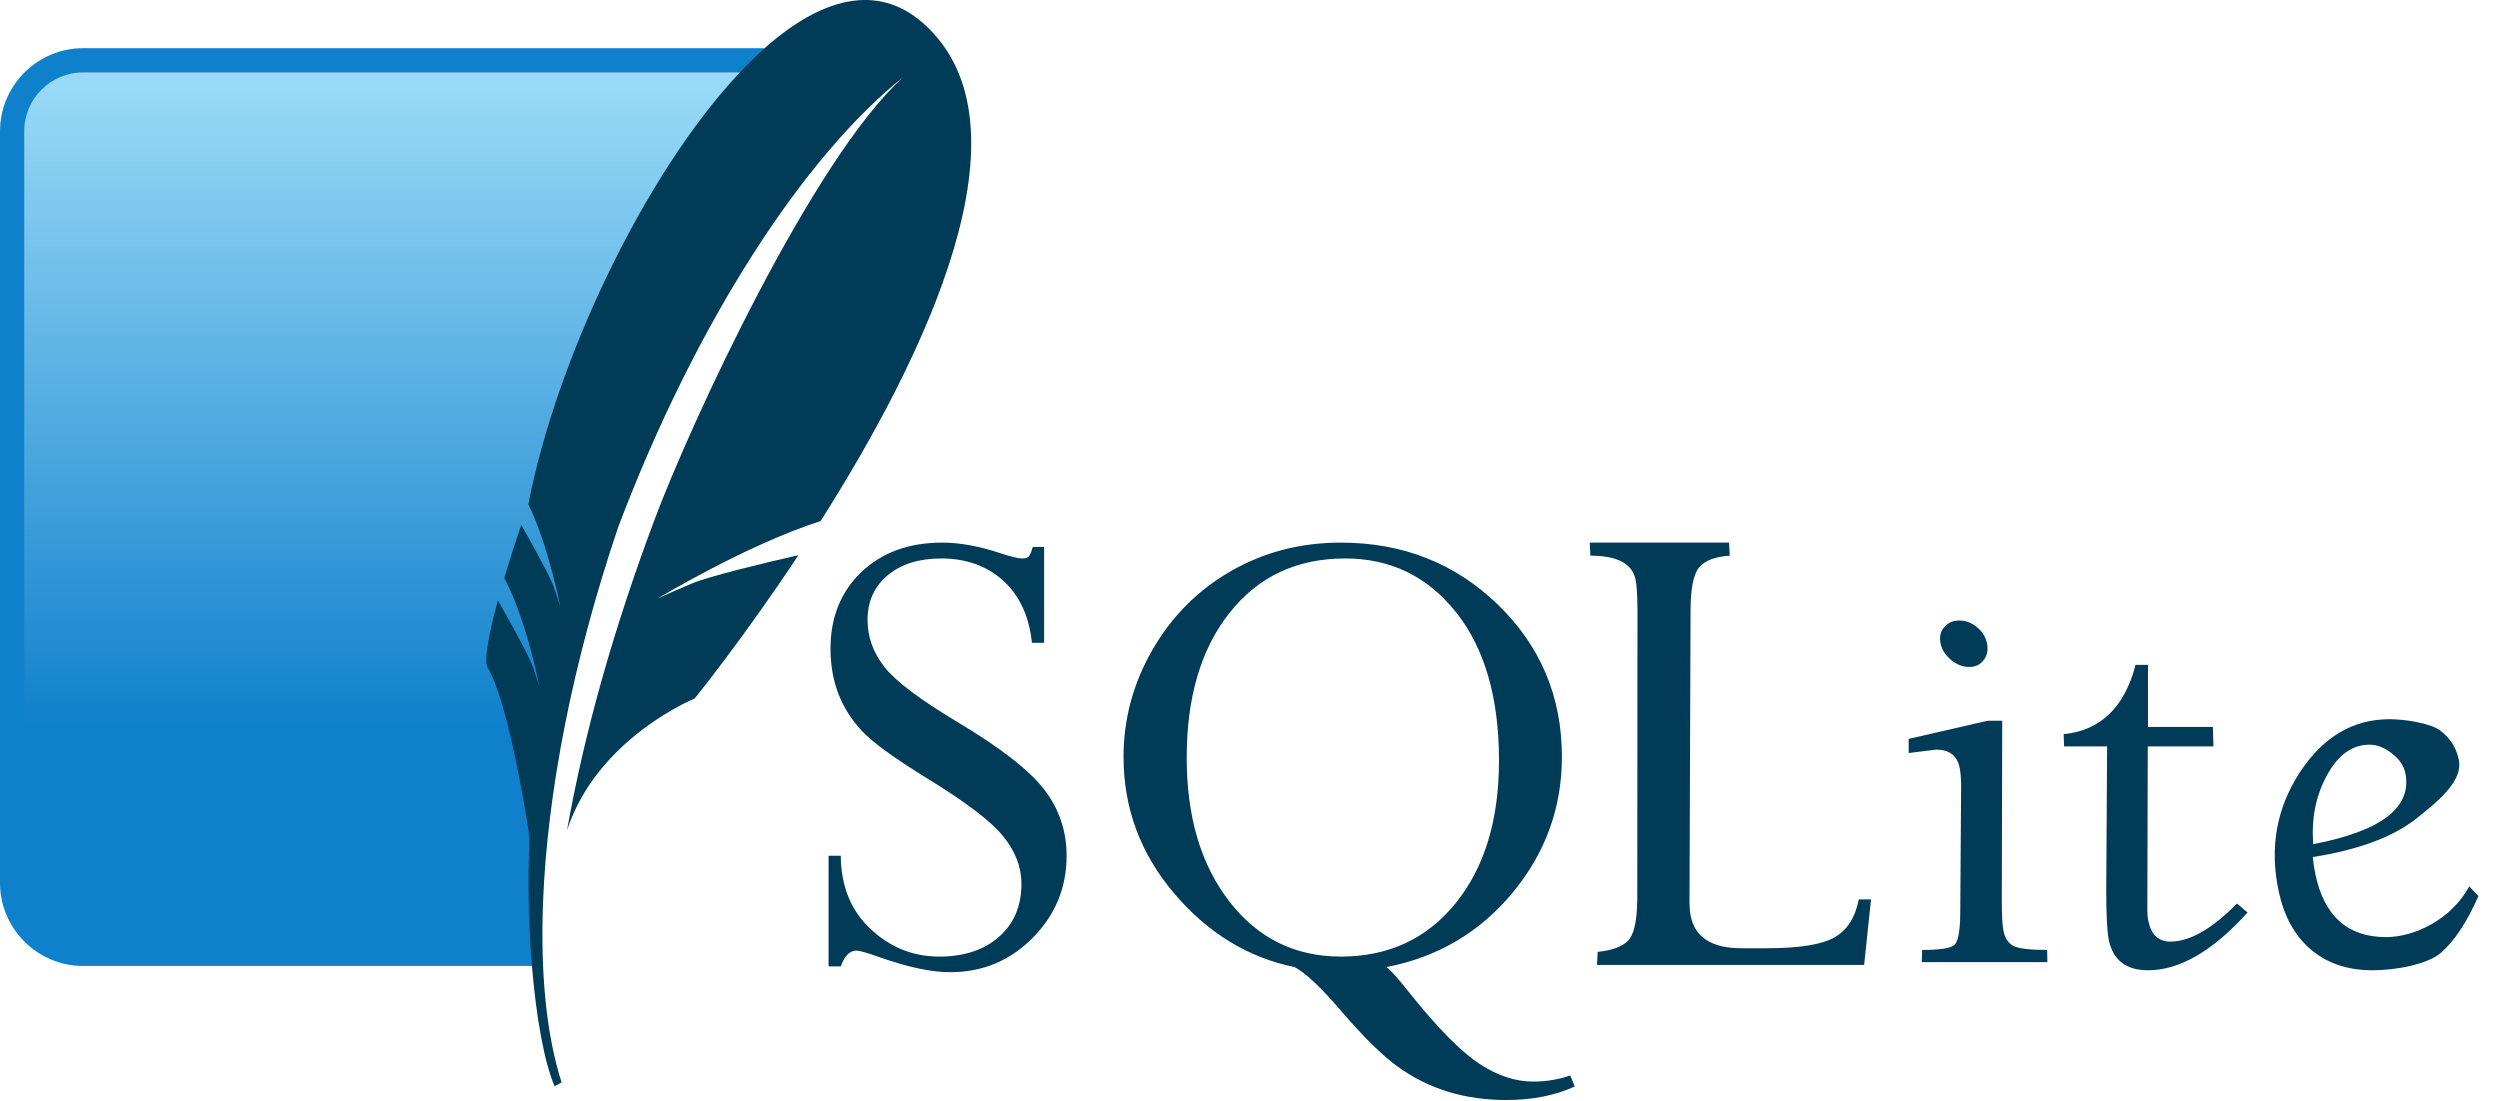
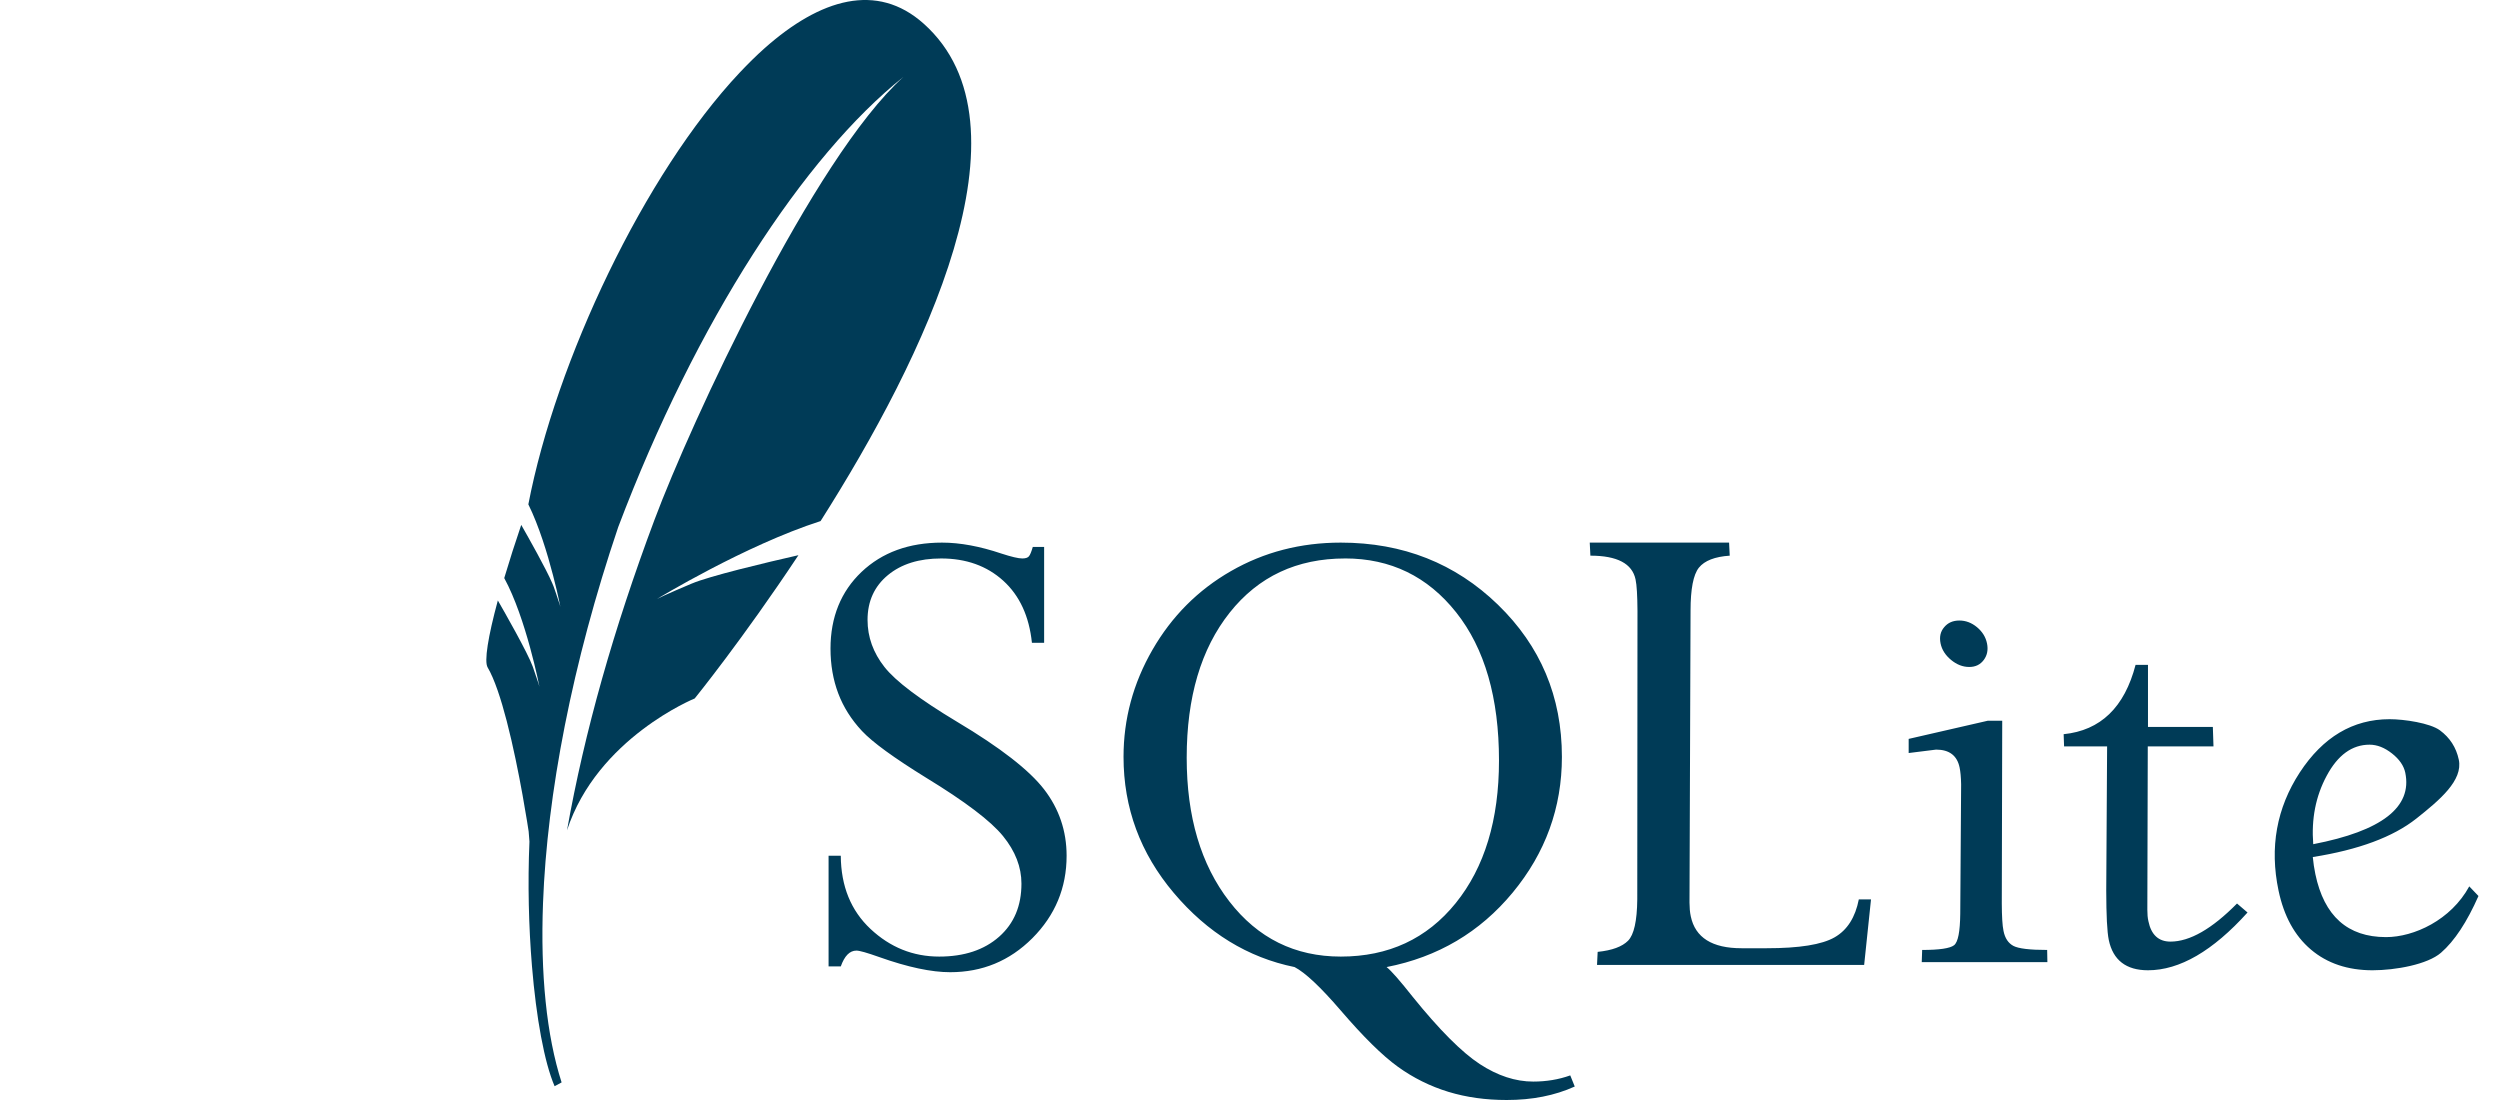
<svg xmlns="http://www.w3.org/2000/svg" width="109px" height="48px" viewBox="0 0 109 48" version="1.1">
  <title>207DED69-6A5D-4951-A4A5-5B1213B5CD61</title>
  <desc>Created with sketchtool.</desc>
  <defs>
    <linearGradient x1="57.662%" y1="2.046%" x2="57.662%" y2="94.439%" id="linearGradient-1">
      <stop stop-color="#97D9F6" offset="0%" />
      <stop stop-color="#0F80CC" offset="92.024%" />
      <stop stop-color="#0F80CC" offset="100%" />
    </linearGradient>
  </defs>
  <g id="Page-1" stroke="none" stroke-width="1" fill="none" fill-rule="evenodd">
    <g id="-Yoga-Community--" transform="translate(-691, -2283)" fill-rule="nonzero">
      <g id="Group-10" transform="translate(691, 2283)">
        <g id="sqlite">
          <path d="M41.073,23.658 C39.632,23.658 38.461,24.084 37.563,24.936 C36.666,25.789 36.21,26.908 36.21,28.278 C36.21,28.988 36.323,29.635 36.546,30.228 C36.769,30.822 37.116,31.373 37.582,31.871 C38.048,32.369 38.982,33.045 40.372,33.905 C42.079,34.947 43.196,35.793 43.732,36.453 C44.269,37.113 44.535,37.804 44.535,38.525 C44.535,39.49 44.217,40.26 43.564,40.839 C42.91,41.418 42.035,41.707 40.951,41.707 C39.807,41.707 38.811,41.304 37.955,40.503 C37.1,39.701 36.668,38.641 36.658,37.311 L36.126,37.311 L36.126,42.136 L36.658,42.136 C36.821,41.679 37.045,41.446 37.34,41.446 C37.481,41.446 37.812,41.543 38.329,41.726 C39.585,42.173 40.616,42.388 41.427,42.388 C42.824,42.388 44.017,41.899 45.011,40.905 C46.003,39.91 46.504,38.711 46.504,37.311 C46.504,36.226 46.173,35.26 45.524,34.418 C44.875,33.576 43.613,32.595 41.726,31.469 C40.102,30.494 39.048,29.7 38.562,29.08 C38.075,28.462 37.825,27.778 37.825,27.027 C37.825,26.215 38.123,25.563 38.711,25.076 C39.3,24.59 40.071,24.349 41.035,24.349 C42.121,24.349 43.026,24.671 43.742,25.319 C44.457,25.969 44.871,26.869 44.992,28.026 L45.524,28.026 L45.524,23.845 L45.03,23.845 C44.969,24.058 44.913,24.194 44.861,24.255 C44.811,24.316 44.715,24.349 44.572,24.349 C44.4,24.349 44.093,24.276 43.658,24.134 C42.724,23.82 41.864,23.658 41.072,23.658 L41.073,23.658 Z M58.459,23.658 C56.704,23.658 55.111,24.072 53.671,24.899 C52.23,25.725 51.088,26.872 50.246,28.334 C49.405,29.795 48.986,31.346 48.986,33 C48.986,35.221 49.714,37.201 51.18,38.935 C52.646,40.669 54.404,41.749 56.443,42.164 C56.909,42.407 57.576,43.034 58.45,44.05 C59.434,45.195 60.266,46.021 60.951,46.513 C61.62,46.996 62.364,47.365 63.153,47.605 C63.934,47.843 64.779,47.96 65.692,47.96 C66.798,47.96 67.787,47.768 68.659,47.372 L68.463,46.887 C67.957,47.069 67.417,47.157 66.849,47.157 C66.077,47.157 65.298,46.903 64.516,46.392 C63.735,45.88 62.759,44.903 61.595,43.462 C61.048,42.771 60.67,42.335 60.456,42.164 C62.688,41.729 64.522,40.647 65.953,38.917 C67.383,37.187 68.099,35.213 68.099,33 C68.099,30.373 67.165,28.164 65.309,26.364 C63.452,24.564 61.168,23.658 58.459,23.658 L58.459,23.658 Z M69.313,23.658 L69.341,24.227 C70.509,24.227 71.164,24.571 71.31,25.263 C71.364,25.511 71.389,25.968 71.394,26.626 L71.385,39.215 C71.375,40.156 71.241,40.756 70.983,41.016 C70.725,41.275 70.289,41.437 69.658,41.502 L69.63,42.071 L81.277,42.071 L81.576,39.215 L81.044,39.215 C80.892,39.993 80.543,40.551 79.989,40.867 C79.433,41.186 78.45,41.343 77.031,41.343 L75.929,41.343 C74.652,41.343 73.913,40.881 73.718,39.952 C73.678,39.769 73.664,39.572 73.662,39.355 L73.708,26.626 C73.708,25.687 73.827,25.058 74.072,24.75 C74.321,24.443 74.768,24.271 75.416,24.227 L75.388,23.658 L69.313,23.658 L69.313,23.658 Z M58.645,24.348 C60.625,24.348 62.241,25.128 63.489,26.7 C64.737,28.273 65.356,30.429 65.356,33.159 C65.356,35.745 64.728,37.816 63.471,39.374 C62.213,40.931 60.539,41.707 58.459,41.707 C56.461,41.707 54.84,40.907 53.597,39.299 C52.354,37.692 51.74,35.604 51.74,33.037 C51.74,30.399 52.362,28.288 53.615,26.71 C54.868,25.133 56.546,24.349 58.646,24.349 L58.645,24.348 Z M85.43,27.055 C85.146,27.055 84.929,27.151 84.768,27.344 C84.602,27.537 84.551,27.77 84.609,28.054 C84.665,28.329 84.82,28.569 85.066,28.772 C85.311,28.975 85.575,29.08 85.859,29.08 C86.134,29.08 86.344,28.975 86.494,28.772 C86.644,28.569 86.69,28.329 86.634,28.054 C86.576,27.77 86.426,27.537 86.195,27.344 C85.962,27.151 85.705,27.055 85.43,27.055 L85.43,27.055 Z M93.111,28.987 C92.628,30.844 91.582,31.849 89.975,32.011 L89.994,32.543 L91.87,32.543 L91.832,38.833 C91.835,39.908 91.868,40.624 91.944,40.989 C92.129,41.861 92.699,42.304 93.652,42.304 C95.031,42.304 96.478,41.464 97.992,39.785 L97.534,39.393 C96.442,40.499 95.476,41.054 94.632,41.054 C94.113,41.054 93.792,40.756 93.671,40.167 C93.637,40.024 93.624,39.857 93.624,39.663 L93.643,32.543 L96.508,32.543 L96.48,31.693 L93.652,31.693 L93.652,28.987 L93.111,28.987 L93.111,28.987 Z M104.188,31.357 C102.586,31.357 101.282,32.135 100.269,33.681 C99.261,35.23 98.948,36.945 99.345,38.833 C99.578,39.938 100.043,40.795 100.754,41.399 C101.464,42.003 102.365,42.304 103.442,42.304 C104.444,42.304 105.841,42.05 106.428,41.539 C107.017,41.028 107.56,40.2 108.061,39.066 L107.66,38.646 C106.86,40.117 105.247,40.858 104.03,40.858 C102.357,40.858 101.332,39.94 100.95,38.114 C100.899,37.867 100.861,37.618 100.838,37.367 C102.829,37.052 104.337,36.494 105.355,35.688 C106.372,34.88 107.394,34.025 107.203,33.121 C107.089,32.584 106.811,32.162 106.382,31.843 C105.947,31.524 104.819,31.357 104.188,31.357 L104.188,31.357 Z M86.671,31.423 L83.218,32.216 L83.218,32.832 L84.413,32.683 C84.991,32.683 85.332,32.944 85.439,33.466 C85.476,33.641 85.499,33.887 85.505,34.194 L85.467,39.841 C85.458,40.622 85.371,41.076 85.197,41.212 C85.021,41.349 84.557,41.418 83.806,41.418 L83.788,41.95 L89.266,41.95 L89.256,41.418 C88.495,41.418 88.002,41.358 87.782,41.24 C87.566,41.124 87.417,40.912 87.353,40.587 C87.303,40.353 87.281,39.95 87.278,39.393 L87.297,31.423 L86.671,31.423 L86.671,31.423 Z M103.311,32.468 C103.645,32.468 103.967,32.597 104.291,32.851 C104.611,33.103 104.806,33.385 104.87,33.69 C105.182,35.192 103.851,36.229 100.857,36.807 C100.771,35.713 100.961,34.719 101.445,33.821 C101.925,32.924 102.55,32.468 103.311,32.468 L103.311,32.468 Z" id="Shape" fill="#003B57" />
-           <path d="M33.338,2.101 L3.621,2.101 C1.629,2.101 0,3.731 0,5.723 L0,38.495 C0,40.486 1.629,42.116 3.621,42.116 L23.193,42.116 C22.971,32.377 26.297,13.478 33.338,2.101 L33.338,2.101 Z" id="Path" fill="#0F80CC" />
-           <path d="M32.258,3.158 L3.621,3.158 C2.207,3.158 1.056,4.308 1.056,5.723 L1.056,36.103 C7.542,33.614 17.276,31.467 24.007,31.564 C25.359,24.492 29.334,10.632 32.258,3.158 L32.258,3.158 Z" id="Path" fill="url(#linearGradient-1)" />
          <path d="M40.269,1.029 C38.234,-0.786 35.77,-0.057 33.338,2.101 C32.977,2.422 32.617,2.778 32.258,3.158 C28.098,7.571 24.236,15.746 23.036,21.99 C23.504,22.938 23.869,24.147 24.109,25.071 C24.171,25.308 24.226,25.531 24.271,25.72 C24.376,26.168 24.433,26.458 24.433,26.458 C24.433,26.458 24.396,26.317 24.243,25.874 C24.213,25.788 24.181,25.696 24.143,25.586 C24.122,25.533 24.101,25.48 24.078,25.427 C23.807,24.796 23.056,23.465 22.726,22.885 C22.464,23.653 22.217,24.426 21.985,25.204 C22.938,26.949 23.52,29.94 23.52,29.94 C23.52,29.94 23.469,29.746 23.23,29.07 C23.017,28.471 21.957,26.614 21.706,26.18 C21.276,27.766 21.106,28.836 21.26,29.097 C21.558,29.602 21.843,30.473 22.093,31.436 C22.657,33.607 23.049,36.25 23.049,36.25 C23.049,36.25 23.062,36.425 23.084,36.694 C23.005,38.517 23.052,40.407 23.193,42.115 C23.38,44.377 23.732,46.319 24.181,47.359 L24.486,47.193 C23.827,45.145 23.559,42.461 23.676,39.365 C23.854,34.633 24.943,28.926 26.955,22.978 C30.354,14 35.07,6.796 39.387,3.355 C35.452,6.908 30.128,18.409 28.534,22.668 C26.749,27.438 25.484,31.913 24.722,36.201 C26.037,32.181 30.289,30.453 30.289,30.453 C30.289,30.453 32.375,27.881 34.812,24.206 C33.352,24.539 30.955,25.109 30.152,25.447 C28.967,25.944 28.648,26.113 28.648,26.113 C28.648,26.113 32.485,23.777 35.777,22.719 C40.304,15.589 45.236,5.459 40.269,1.029" id="Path" fill="#003B57" />
        </g>
      </g>
    </g>
  </g>
</svg>